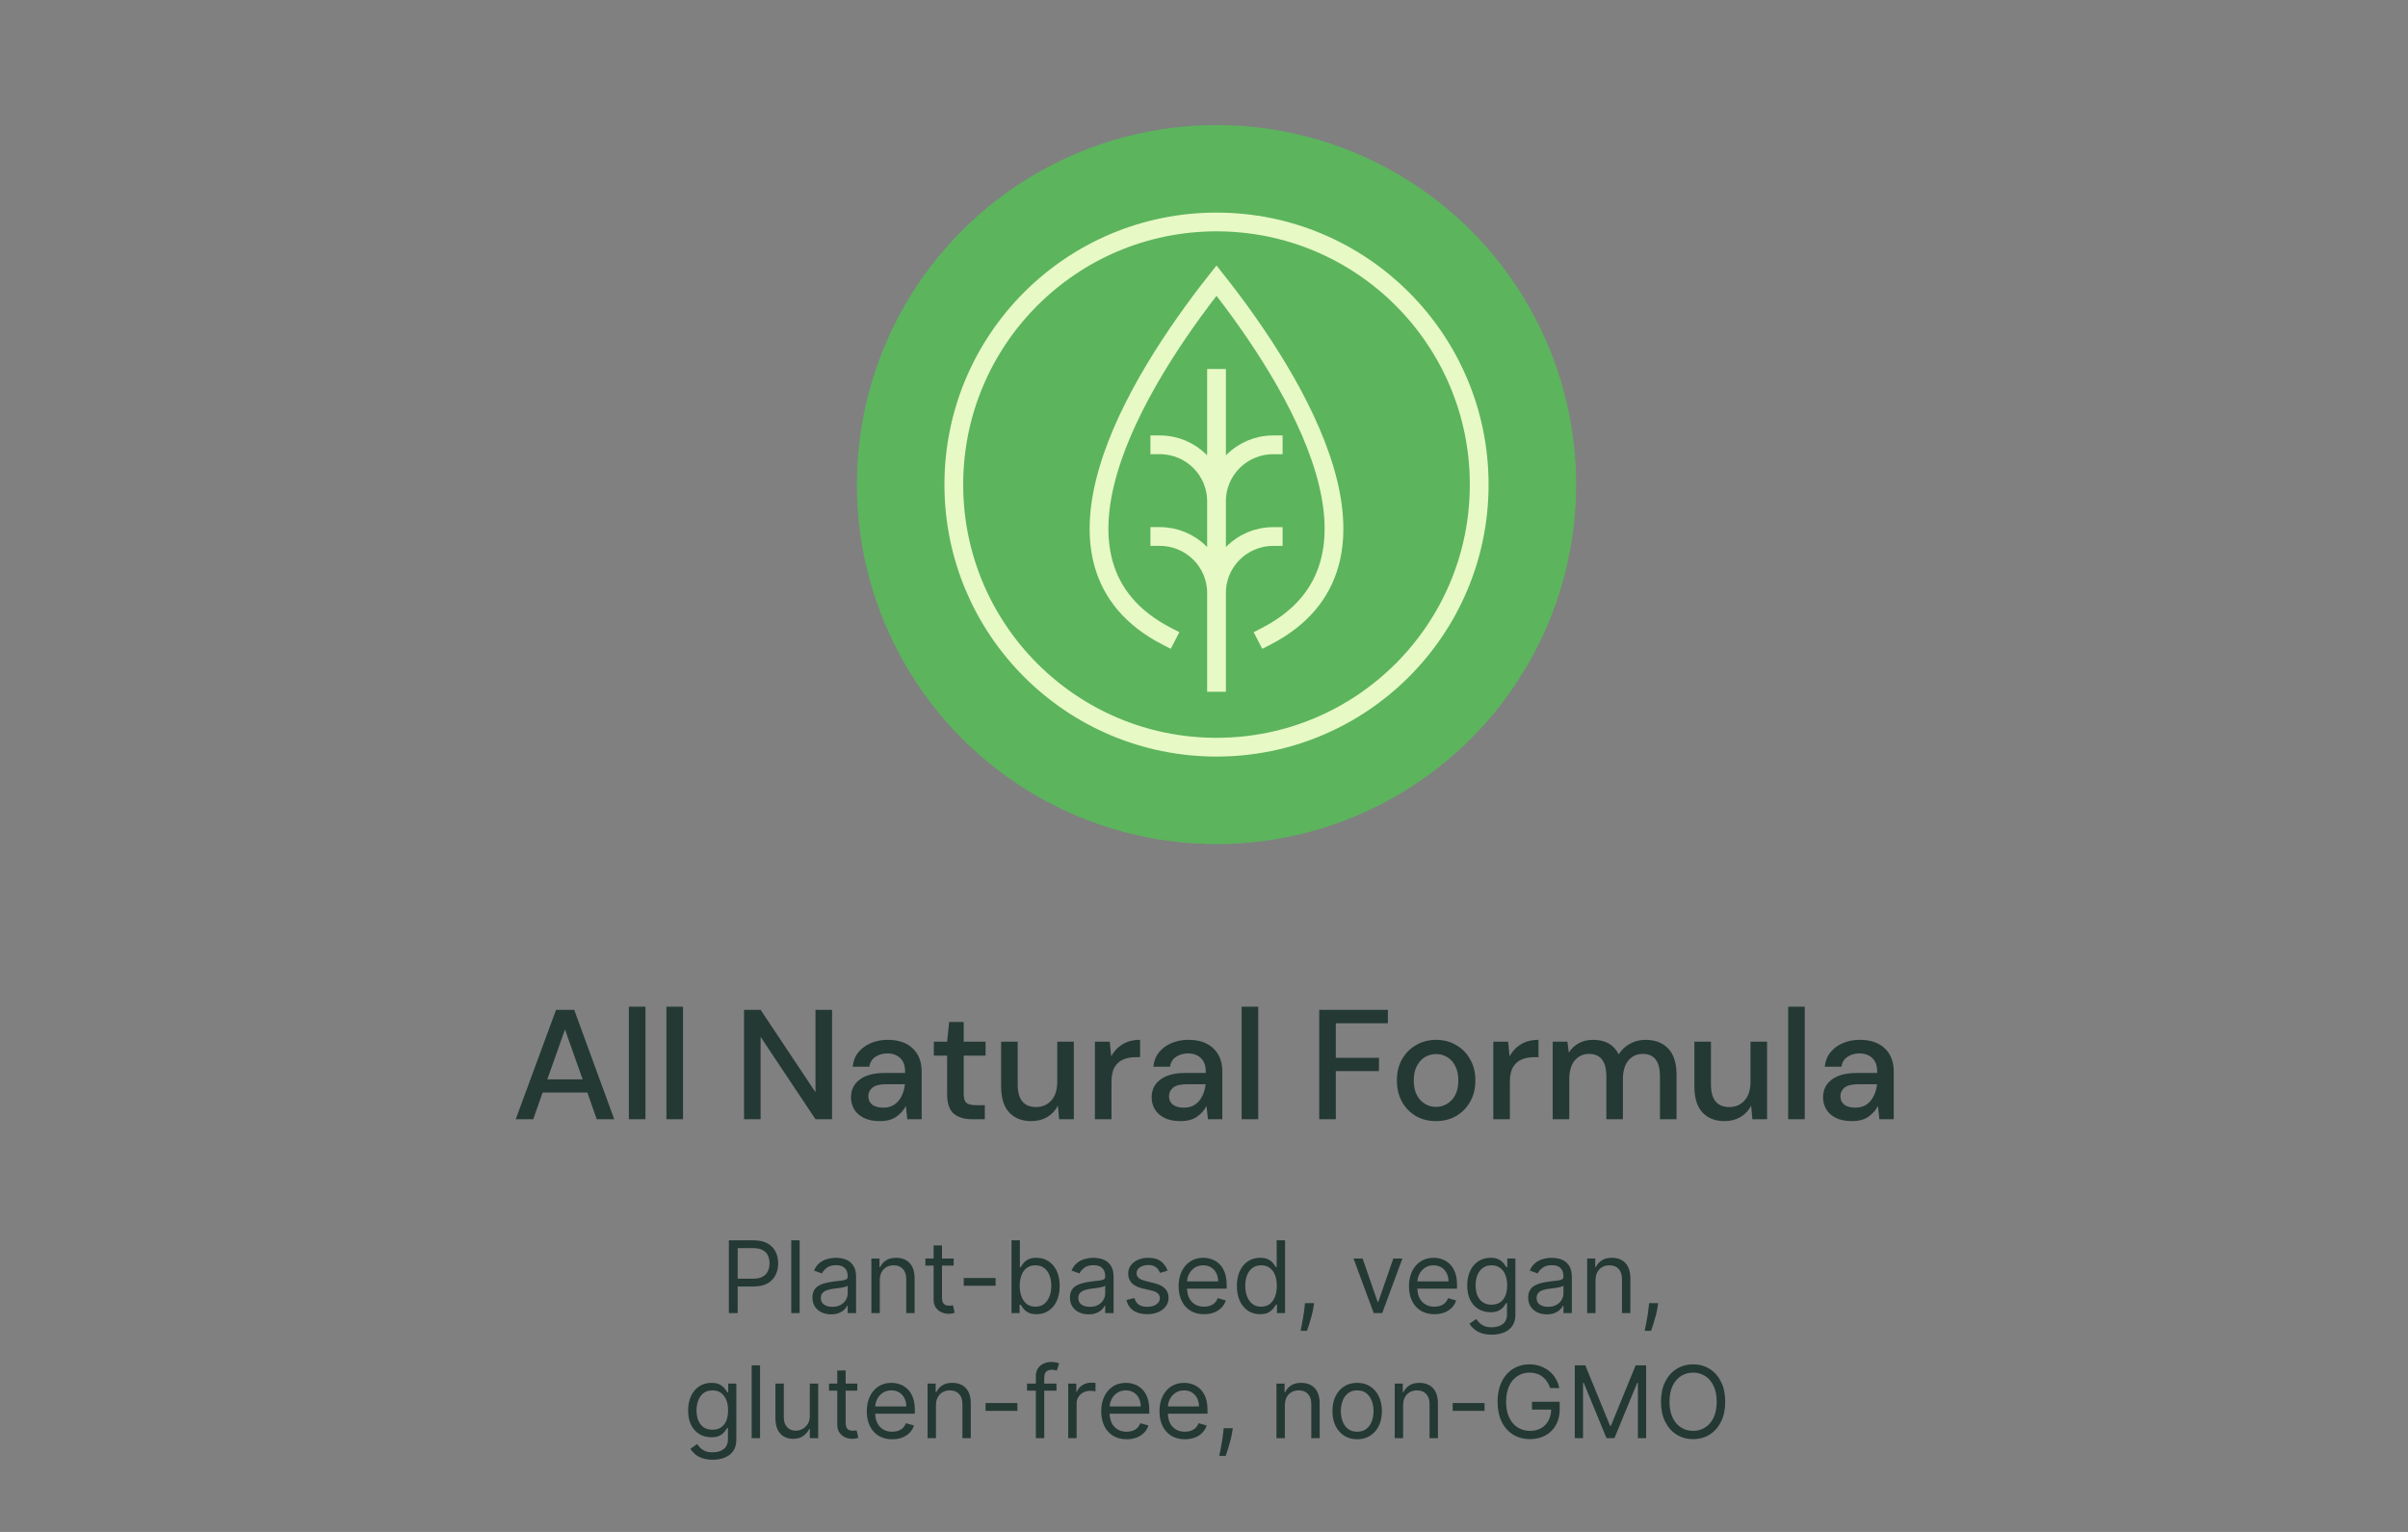
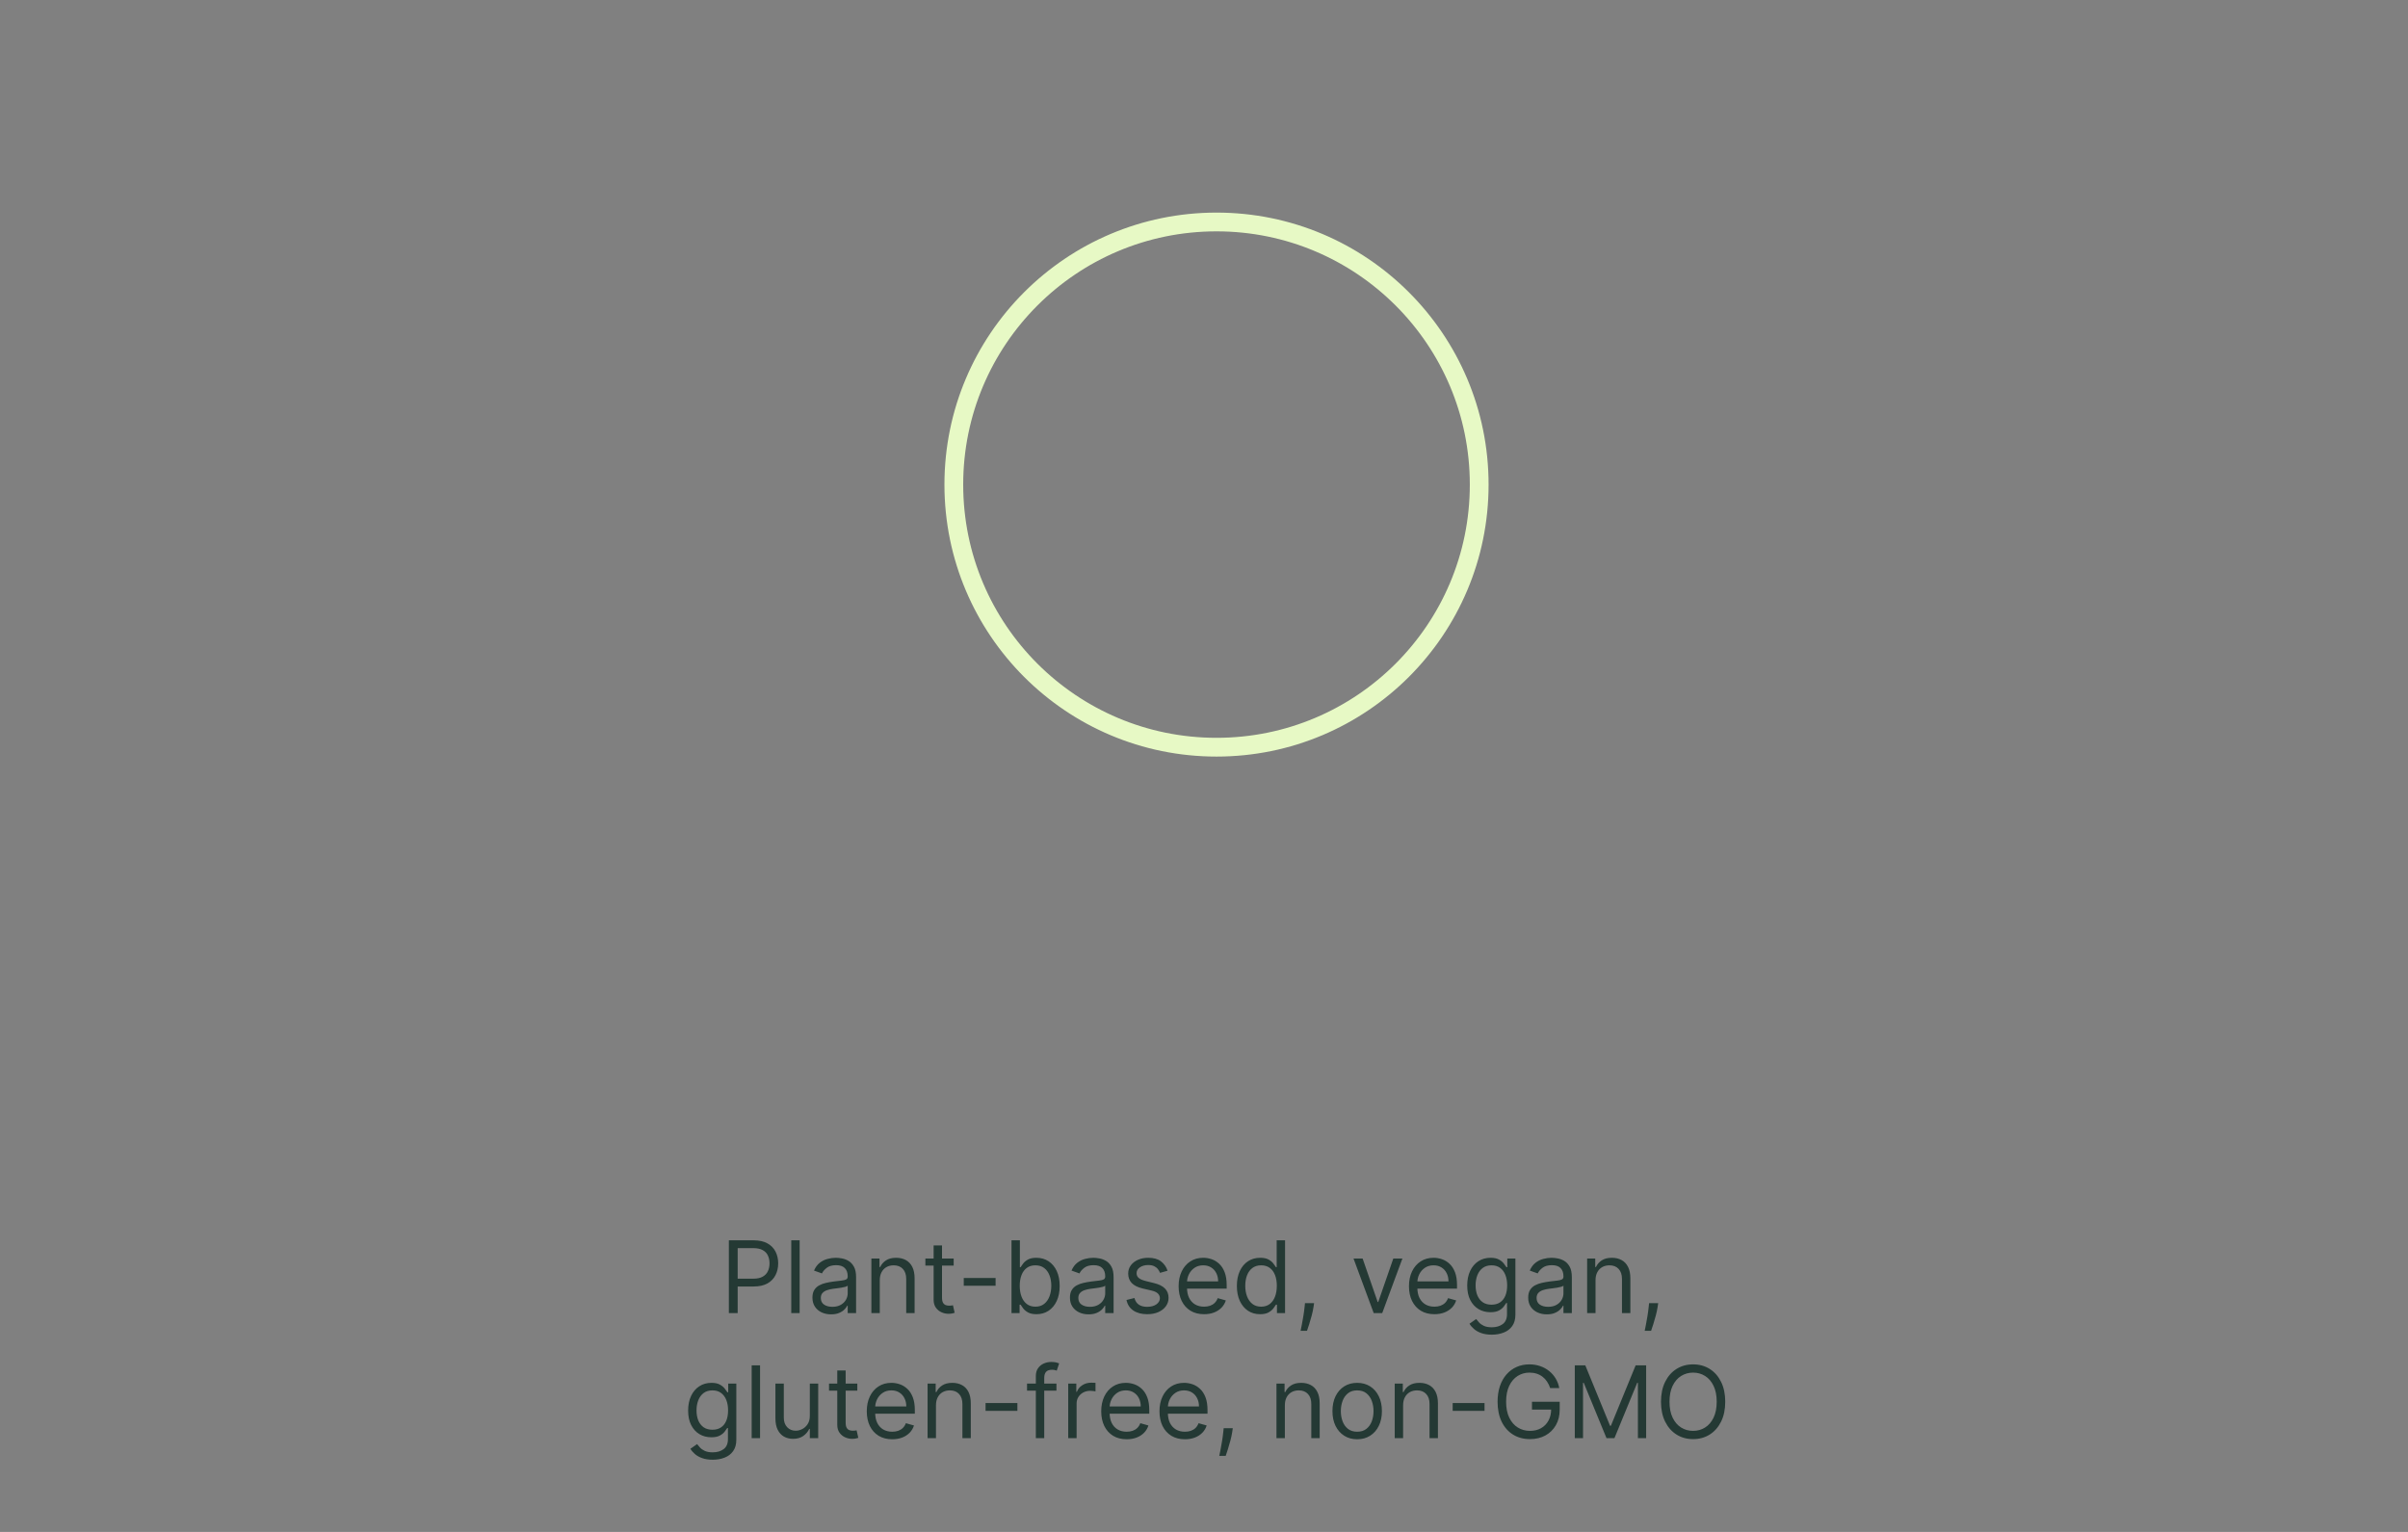
<svg xmlns="http://www.w3.org/2000/svg" width="385" height="245" viewBox="0 0 385 245" fill="none">
  <rect x="0" y="0" width="385" height="245" fill="#808080" stroke="none" />
  <path d="M116.534 210V198.364H120.466C121.379 198.364 122.125 198.528 122.705 198.858C123.288 199.184 123.72 199.625 124 200.182C124.28 200.739 124.42 201.36 124.42 202.045C124.42 202.731 124.28 203.354 124 203.915C123.723 204.475 123.295 204.922 122.716 205.256C122.136 205.585 121.394 205.75 120.489 205.75H117.67V204.5H120.443C121.068 204.5 121.57 204.392 121.949 204.176C122.328 203.96 122.602 203.669 122.773 203.301C122.947 202.93 123.034 202.511 123.034 202.045C123.034 201.58 122.947 201.163 122.773 200.795C122.602 200.428 122.326 200.14 121.943 199.932C121.561 199.72 121.053 199.614 120.42 199.614H117.943V210H116.534ZM127.849 198.364V210H126.509V198.364H127.849ZM132.874 210.205C132.321 210.205 131.819 210.1 131.368 209.892C130.917 209.68 130.559 209.375 130.294 208.977C130.029 208.576 129.896 208.091 129.896 207.523C129.896 207.023 129.995 206.617 130.192 206.307C130.389 205.992 130.652 205.746 130.982 205.568C131.311 205.39 131.675 205.258 132.072 205.17C132.474 205.08 132.877 205.008 133.283 204.955C133.813 204.886 134.243 204.835 134.572 204.801C134.906 204.763 135.148 204.701 135.3 204.614C135.455 204.527 135.533 204.375 135.533 204.159V204.114C135.533 203.553 135.379 203.117 135.072 202.807C134.769 202.496 134.309 202.341 133.692 202.341C133.052 202.341 132.55 202.481 132.186 202.761C131.822 203.042 131.567 203.341 131.419 203.659L130.146 203.205C130.374 202.674 130.677 202.261 131.055 201.966C131.438 201.667 131.855 201.458 132.305 201.341C132.76 201.22 133.207 201.159 133.646 201.159C133.927 201.159 134.249 201.193 134.612 201.261C134.98 201.326 135.334 201.46 135.675 201.665C136.019 201.869 136.305 202.178 136.533 202.591C136.76 203.004 136.874 203.557 136.874 204.25V210H135.533V208.818H135.464C135.374 209.008 135.222 209.21 135.01 209.426C134.798 209.642 134.516 209.826 134.163 209.977C133.811 210.129 133.381 210.205 132.874 210.205ZM133.078 209C133.608 209 134.055 208.896 134.419 208.688C134.786 208.479 135.063 208.21 135.249 207.881C135.438 207.551 135.533 207.205 135.533 206.841V205.614C135.476 205.682 135.351 205.744 135.158 205.801C134.968 205.854 134.749 205.902 134.499 205.943C134.252 205.981 134.012 206.015 133.777 206.045C133.546 206.072 133.358 206.095 133.214 206.114C132.866 206.159 132.54 206.233 132.237 206.335C131.938 206.434 131.696 206.583 131.51 206.784C131.328 206.981 131.237 207.25 131.237 207.591C131.237 208.057 131.41 208.409 131.754 208.648C132.103 208.883 132.544 209 133.078 209ZM140.662 204.75V210H139.321V201.273H140.616V202.636H140.73C140.935 202.193 141.245 201.837 141.662 201.568C142.079 201.295 142.616 201.159 143.276 201.159C143.866 201.159 144.384 201.28 144.827 201.523C145.27 201.761 145.615 202.125 145.861 202.614C146.107 203.098 146.23 203.712 146.23 204.455V210H144.889V204.545C144.889 203.86 144.711 203.326 144.355 202.943C143.999 202.557 143.51 202.364 142.889 202.364C142.461 202.364 142.079 202.456 141.741 202.642C141.408 202.828 141.145 203.098 140.952 203.455C140.759 203.811 140.662 204.242 140.662 204.75ZM152.476 201.273V202.409H147.953V201.273H152.476ZM149.271 199.182H150.612V207.5C150.612 207.879 150.667 208.163 150.777 208.352C150.891 208.538 151.035 208.663 151.209 208.727C151.387 208.788 151.574 208.818 151.771 208.818C151.919 208.818 152.04 208.811 152.135 208.795C152.23 208.777 152.305 208.761 152.362 208.75L152.635 209.955C152.544 209.989 152.417 210.023 152.254 210.057C152.091 210.095 151.885 210.114 151.635 210.114C151.256 210.114 150.885 210.032 150.521 209.869C150.161 209.706 149.862 209.458 149.624 209.125C149.389 208.792 149.271 208.371 149.271 207.864V199.182ZM159.18 204.386V205.636H154.089V204.386H159.18ZM161.722 210V198.364H163.062V202.659H163.176C163.275 202.508 163.411 202.314 163.585 202.08C163.763 201.841 164.017 201.629 164.347 201.443C164.68 201.254 165.131 201.159 165.699 201.159C166.434 201.159 167.081 201.343 167.642 201.71C168.203 202.078 168.64 202.598 168.955 203.273C169.269 203.947 169.426 204.742 169.426 205.659C169.426 206.583 169.269 207.384 168.955 208.062C168.64 208.737 168.205 209.259 167.648 209.631C167.091 209.998 166.449 210.182 165.722 210.182C165.161 210.182 164.712 210.089 164.375 209.903C164.038 209.714 163.778 209.5 163.597 209.261C163.415 209.019 163.275 208.818 163.176 208.659H163.017V210H161.722ZM163.04 205.636C163.04 206.295 163.136 206.877 163.33 207.381C163.523 207.881 163.805 208.273 164.176 208.557C164.547 208.837 165.002 208.977 165.54 208.977C166.1 208.977 166.568 208.83 166.943 208.534C167.322 208.235 167.606 207.833 167.795 207.33C167.989 206.822 168.085 206.258 168.085 205.636C168.085 205.023 167.991 204.47 167.801 203.977C167.616 203.481 167.333 203.089 166.955 202.801C166.58 202.509 166.108 202.364 165.54 202.364C164.994 202.364 164.536 202.502 164.165 202.778C163.794 203.051 163.513 203.434 163.324 203.926C163.134 204.415 163.04 204.985 163.04 205.636ZM174.045 210.205C173.492 210.205 172.991 210.1 172.54 209.892C172.089 209.68 171.731 209.375 171.466 208.977C171.201 208.576 171.068 208.091 171.068 207.523C171.068 207.023 171.167 206.617 171.364 206.307C171.561 205.992 171.824 205.746 172.153 205.568C172.483 205.39 172.847 205.258 173.244 205.17C173.646 205.08 174.049 205.008 174.455 204.955C174.985 204.886 175.415 204.835 175.744 204.801C176.078 204.763 176.32 204.701 176.472 204.614C176.627 204.527 176.705 204.375 176.705 204.159V204.114C176.705 203.553 176.551 203.117 176.244 202.807C175.941 202.496 175.481 202.341 174.864 202.341C174.223 202.341 173.722 202.481 173.358 202.761C172.994 203.042 172.739 203.341 172.591 203.659L171.318 203.205C171.545 202.674 171.848 202.261 172.227 201.966C172.61 201.667 173.027 201.458 173.477 201.341C173.932 201.22 174.379 201.159 174.818 201.159C175.098 201.159 175.42 201.193 175.784 201.261C176.152 201.326 176.506 201.46 176.847 201.665C177.191 201.869 177.477 202.178 177.705 202.591C177.932 203.004 178.045 203.557 178.045 204.25V210H176.705V208.818H176.636C176.545 209.008 176.394 209.21 176.182 209.426C175.97 209.642 175.688 209.826 175.335 209.977C174.983 210.129 174.553 210.205 174.045 210.205ZM174.25 209C174.78 209 175.227 208.896 175.591 208.688C175.958 208.479 176.235 208.21 176.42 207.881C176.61 207.551 176.705 207.205 176.705 206.841V205.614C176.648 205.682 176.523 205.744 176.33 205.801C176.14 205.854 175.92 205.902 175.67 205.943C175.424 205.981 175.184 206.015 174.949 206.045C174.718 206.072 174.53 206.095 174.386 206.114C174.038 206.159 173.712 206.233 173.409 206.335C173.11 206.434 172.867 206.583 172.682 206.784C172.5 206.981 172.409 207.25 172.409 207.591C172.409 208.057 172.581 208.409 172.926 208.648C173.275 208.883 173.716 209 174.25 209ZM186.675 203.227L185.47 203.568C185.394 203.367 185.283 203.172 185.135 202.983C184.991 202.79 184.794 202.631 184.544 202.506C184.294 202.381 183.974 202.318 183.584 202.318C183.05 202.318 182.605 202.441 182.249 202.688C181.896 202.93 181.72 203.239 181.72 203.614C181.72 203.947 181.841 204.21 182.084 204.403C182.326 204.597 182.705 204.758 183.22 204.886L184.516 205.205C185.296 205.394 185.877 205.684 186.26 206.074C186.643 206.46 186.834 206.958 186.834 207.568C186.834 208.068 186.69 208.515 186.402 208.909C186.118 209.303 185.72 209.614 185.209 209.841C184.697 210.068 184.103 210.182 183.425 210.182C182.535 210.182 181.798 209.989 181.214 209.602C180.631 209.216 180.262 208.652 180.107 207.909L181.379 207.591C181.5 208.061 181.73 208.413 182.067 208.648C182.408 208.883 182.853 209 183.402 209C184.027 209 184.523 208.867 184.891 208.602C185.262 208.333 185.447 208.011 185.447 207.636C185.447 207.333 185.341 207.08 185.129 206.875C184.917 206.667 184.591 206.511 184.152 206.409L182.697 206.068C181.898 205.879 181.311 205.585 180.936 205.188C180.565 204.786 180.379 204.284 180.379 203.682C180.379 203.189 180.518 202.754 180.794 202.375C181.074 201.996 181.455 201.699 181.936 201.483C182.421 201.267 182.97 201.159 183.584 201.159C184.447 201.159 185.125 201.348 185.618 201.727C186.114 202.106 186.466 202.606 186.675 203.227ZM192.511 210.182C191.67 210.182 190.945 209.996 190.335 209.625C189.729 209.25 189.261 208.727 188.932 208.057C188.606 207.383 188.443 206.598 188.443 205.705C188.443 204.811 188.606 204.023 188.932 203.341C189.261 202.655 189.72 202.121 190.307 201.739C190.898 201.352 191.587 201.159 192.375 201.159C192.83 201.159 193.278 201.235 193.722 201.386C194.165 201.538 194.568 201.784 194.932 202.125C195.295 202.462 195.585 202.909 195.801 203.466C196.017 204.023 196.125 204.708 196.125 205.523V206.091H189.398V204.932H194.761C194.761 204.439 194.663 204 194.466 203.614C194.273 203.227 193.996 202.922 193.636 202.699C193.28 202.475 192.86 202.364 192.375 202.364C191.841 202.364 191.379 202.496 190.989 202.761C190.602 203.023 190.305 203.364 190.097 203.784C189.888 204.205 189.784 204.655 189.784 205.136V205.909C189.784 206.568 189.898 207.127 190.125 207.585C190.356 208.04 190.676 208.386 191.085 208.625C191.494 208.86 191.97 208.977 192.511 208.977C192.864 208.977 193.182 208.928 193.466 208.83C193.754 208.727 194.002 208.576 194.21 208.375C194.419 208.17 194.58 207.917 194.693 207.614L195.989 207.977C195.852 208.417 195.623 208.803 195.301 209.136C194.979 209.466 194.581 209.723 194.108 209.909C193.634 210.091 193.102 210.182 192.511 210.182ZM201.46 210.182C200.733 210.182 200.091 209.998 199.534 209.631C198.977 209.259 198.542 208.737 198.227 208.062C197.913 207.384 197.756 206.583 197.756 205.659C197.756 204.742 197.913 203.947 198.227 203.273C198.542 202.598 198.979 202.078 199.54 201.71C200.1 201.343 200.748 201.159 201.483 201.159C202.051 201.159 202.5 201.254 202.83 201.443C203.163 201.629 203.417 201.841 203.591 202.08C203.769 202.314 203.907 202.508 204.006 202.659H204.119V198.364H205.46V210H204.165V208.659H204.006C203.907 208.818 203.767 209.019 203.585 209.261C203.403 209.5 203.144 209.714 202.807 209.903C202.47 210.089 202.021 210.182 201.46 210.182ZM201.642 208.977C202.18 208.977 202.634 208.837 203.006 208.557C203.377 208.273 203.659 207.881 203.852 207.381C204.045 206.877 204.142 206.295 204.142 205.636C204.142 204.985 204.047 204.415 203.858 203.926C203.669 203.434 203.388 203.051 203.017 202.778C202.646 202.502 202.188 202.364 201.642 202.364C201.074 202.364 200.6 202.509 200.222 202.801C199.847 203.089 199.564 203.481 199.375 203.977C199.189 204.47 199.097 205.023 199.097 205.636C199.097 206.258 199.191 206.822 199.381 207.33C199.574 207.833 199.858 208.235 200.233 208.534C200.612 208.83 201.081 208.977 201.642 208.977ZM210.102 208.409L210.011 209.023C209.947 209.455 209.848 209.917 209.716 210.409C209.587 210.902 209.453 211.366 209.312 211.801C209.172 212.237 209.057 212.583 208.966 212.841H207.943C207.992 212.598 208.057 212.278 208.136 211.881C208.216 211.483 208.295 211.038 208.375 210.545C208.458 210.057 208.527 209.557 208.58 209.045L208.648 208.409H210.102ZM224.223 201.273L220.996 210H219.632L216.405 201.273H217.859L220.268 208.227H220.359L222.768 201.273H224.223ZM229.339 210.182C228.499 210.182 227.773 209.996 227.163 209.625C226.557 209.25 226.089 208.727 225.76 208.057C225.434 207.383 225.271 206.598 225.271 205.705C225.271 204.811 225.434 204.023 225.76 203.341C226.089 202.655 226.548 202.121 227.135 201.739C227.726 201.352 228.415 201.159 229.203 201.159C229.658 201.159 230.107 201.235 230.55 201.386C230.993 201.538 231.396 201.784 231.76 202.125C232.124 202.462 232.413 202.909 232.629 203.466C232.845 204.023 232.953 204.708 232.953 205.523V206.091H226.226V204.932H231.589C231.589 204.439 231.491 204 231.294 203.614C231.101 203.227 230.824 202.922 230.464 202.699C230.108 202.475 229.688 202.364 229.203 202.364C228.669 202.364 228.207 202.496 227.817 202.761C227.43 203.023 227.133 203.364 226.925 203.784C226.716 204.205 226.612 204.655 226.612 205.136V205.909C226.612 206.568 226.726 207.127 226.953 207.585C227.184 208.04 227.504 208.386 227.913 208.625C228.322 208.86 228.798 208.977 229.339 208.977C229.692 208.977 230.01 208.928 230.294 208.83C230.582 208.727 230.83 208.576 231.038 208.375C231.247 208.17 231.408 207.917 231.521 207.614L232.817 207.977C232.68 208.417 232.451 208.803 232.129 209.136C231.807 209.466 231.41 209.723 230.936 209.909C230.463 210.091 229.93 210.182 229.339 210.182ZM238.516 213.455C237.868 213.455 237.311 213.371 236.845 213.205C236.379 213.042 235.991 212.826 235.68 212.557C235.374 212.292 235.129 212.008 234.947 211.705L236.016 210.955C236.137 211.114 236.29 211.295 236.476 211.5C236.661 211.708 236.915 211.888 237.237 212.04C237.563 212.195 237.989 212.273 238.516 212.273C239.22 212.273 239.802 212.102 240.26 211.761C240.718 211.42 240.947 210.886 240.947 210.159V208.386H240.834C240.735 208.545 240.595 208.742 240.413 208.977C240.235 209.208 239.978 209.415 239.641 209.597C239.307 209.775 238.857 209.864 238.288 209.864C237.584 209.864 236.951 209.697 236.391 209.364C235.834 209.03 235.393 208.545 235.067 207.909C234.745 207.273 234.584 206.5 234.584 205.591C234.584 204.697 234.741 203.919 235.055 203.256C235.37 202.589 235.807 202.074 236.368 201.71C236.929 201.343 237.576 201.159 238.311 201.159C238.879 201.159 239.33 201.254 239.663 201.443C240 201.629 240.258 201.841 240.436 202.08C240.618 202.314 240.758 202.508 240.857 202.659H240.993V201.273H242.288V210.25C242.288 211 242.118 211.61 241.777 212.08C241.44 212.553 240.985 212.9 240.413 213.119C239.845 213.343 239.213 213.455 238.516 213.455ZM238.47 208.659C239.008 208.659 239.463 208.536 239.834 208.29C240.205 208.044 240.487 207.689 240.68 207.227C240.874 206.765 240.97 206.212 240.97 205.568C240.97 204.939 240.875 204.384 240.686 203.903C240.497 203.422 240.216 203.045 239.845 202.773C239.474 202.5 239.016 202.364 238.47 202.364C237.902 202.364 237.429 202.508 237.05 202.795C236.675 203.083 236.393 203.47 236.203 203.955C236.018 204.439 235.925 204.977 235.925 205.568C235.925 206.174 236.019 206.71 236.209 207.176C236.402 207.638 236.686 208.002 237.061 208.267C237.44 208.528 237.91 208.659 238.47 208.659ZM247.311 210.205C246.758 210.205 246.256 210.1 245.805 209.892C245.355 209.68 244.997 209.375 244.732 208.977C244.466 208.576 244.334 208.091 244.334 207.523C244.334 207.023 244.432 206.617 244.629 206.307C244.826 205.992 245.089 205.746 245.419 205.568C245.749 205.39 246.112 205.258 246.51 205.17C246.911 205.08 247.315 205.008 247.72 204.955C248.25 204.886 248.68 204.835 249.01 204.801C249.343 204.763 249.586 204.701 249.737 204.614C249.893 204.527 249.97 204.375 249.97 204.159V204.114C249.97 203.553 249.817 203.117 249.51 202.807C249.207 202.496 248.747 202.341 248.129 202.341C247.489 202.341 246.987 202.481 246.624 202.761C246.26 203.042 246.004 203.341 245.857 203.659L244.584 203.205C244.811 202.674 245.114 202.261 245.493 201.966C245.875 201.667 246.292 201.458 246.743 201.341C247.197 201.22 247.644 201.159 248.084 201.159C248.364 201.159 248.686 201.193 249.05 201.261C249.417 201.326 249.771 201.46 250.112 201.665C250.457 201.869 250.743 202.178 250.97 202.591C251.197 203.004 251.311 203.557 251.311 204.25V210H249.97V208.818H249.902C249.811 209.008 249.66 209.21 249.447 209.426C249.235 209.642 248.953 209.826 248.601 209.977C248.249 210.129 247.819 210.205 247.311 210.205ZM247.516 209C248.046 209 248.493 208.896 248.857 208.688C249.224 208.479 249.5 208.21 249.686 207.881C249.875 207.551 249.97 207.205 249.97 206.841V205.614C249.913 205.682 249.788 205.744 249.595 205.801C249.406 205.854 249.186 205.902 248.936 205.943C248.69 205.981 248.449 206.015 248.214 206.045C247.983 206.072 247.796 206.095 247.652 206.114C247.304 206.159 246.978 206.233 246.675 206.335C246.375 206.434 246.133 206.583 245.947 206.784C245.766 206.981 245.675 207.25 245.675 207.591C245.675 208.057 245.847 208.409 246.192 208.648C246.54 208.883 246.982 209 247.516 209ZM255.099 204.75V210H253.759V201.273H255.054V202.636H255.168C255.372 202.193 255.683 201.837 256.099 201.568C256.516 201.295 257.054 201.159 257.713 201.159C258.304 201.159 258.821 201.28 259.264 201.523C259.707 201.761 260.052 202.125 260.298 202.614C260.545 203.098 260.668 203.712 260.668 204.455V210H259.327V204.545C259.327 203.86 259.149 203.326 258.793 202.943C258.437 202.557 257.948 202.364 257.327 202.364C256.899 202.364 256.516 202.456 256.179 202.642C255.846 202.828 255.582 203.098 255.389 203.455C255.196 203.811 255.099 204.242 255.099 204.75ZM265.118 208.409L265.027 209.023C264.963 209.455 264.864 209.917 264.732 210.409C264.603 210.902 264.468 211.366 264.328 211.801C264.188 212.237 264.072 212.583 263.982 212.841H262.959C263.008 212.598 263.072 212.278 263.152 211.881C263.232 211.483 263.311 211.038 263.391 210.545C263.474 210.057 263.542 209.557 263.595 209.045L263.663 208.409H265.118ZM113.953 233.455C113.305 233.455 112.749 233.371 112.283 233.205C111.817 233.042 111.429 232.826 111.118 232.557C110.811 232.292 110.567 232.008 110.385 231.705L111.453 230.955C111.574 231.114 111.728 231.295 111.913 231.5C112.099 231.708 112.353 231.888 112.675 232.04C113 232.195 113.427 232.273 113.953 232.273C114.658 232.273 115.239 232.102 115.697 231.761C116.156 231.42 116.385 230.886 116.385 230.159V228.386H116.271C116.173 228.545 116.033 228.742 115.851 228.977C115.673 229.208 115.415 229.415 115.078 229.597C114.745 229.775 114.294 229.864 113.726 229.864C113.021 229.864 112.389 229.697 111.828 229.364C111.271 229.03 110.83 228.545 110.504 227.909C110.182 227.273 110.021 226.5 110.021 225.591C110.021 224.697 110.179 223.919 110.493 223.256C110.807 222.589 111.245 222.074 111.805 221.71C112.366 221.343 113.014 221.159 113.749 221.159C114.317 221.159 114.768 221.254 115.101 221.443C115.438 221.629 115.696 221.841 115.874 222.08C116.055 222.314 116.196 222.508 116.294 222.659H116.43V221.273H117.726V230.25C117.726 231 117.555 231.61 117.214 232.08C116.877 232.553 116.423 232.9 115.851 233.119C115.283 233.343 114.65 233.455 113.953 233.455ZM113.908 228.659C114.446 228.659 114.9 228.536 115.271 228.29C115.643 228.044 115.925 227.689 116.118 227.227C116.311 226.765 116.408 226.212 116.408 225.568C116.408 224.939 116.313 224.384 116.124 223.903C115.934 223.422 115.654 223.045 115.283 222.773C114.911 222.5 114.453 222.364 113.908 222.364C113.339 222.364 112.866 222.508 112.487 222.795C112.112 223.083 111.83 223.47 111.641 223.955C111.455 224.439 111.362 224.977 111.362 225.568C111.362 226.174 111.457 226.71 111.646 227.176C111.839 227.638 112.124 228.002 112.499 228.267C112.877 228.528 113.347 228.659 113.908 228.659ZM121.521 218.364V230H120.18V218.364H121.521ZM129.477 226.432V221.273H130.818V230H129.477V228.523H129.386C129.182 228.966 128.864 229.343 128.432 229.653C128 229.96 127.455 230.114 126.795 230.114C126.25 230.114 125.765 229.994 125.341 229.756C124.917 229.513 124.583 229.15 124.341 228.665C124.098 228.176 123.977 227.561 123.977 226.818V221.273H125.318V226.727C125.318 227.364 125.496 227.871 125.852 228.25C126.212 228.629 126.67 228.818 127.227 228.818C127.561 228.818 127.9 228.733 128.244 228.562C128.593 228.392 128.884 228.131 129.119 227.778C129.358 227.426 129.477 226.977 129.477 226.432ZM137.07 221.273V222.409H132.547V221.273H137.07ZM133.865 219.182H135.206V227.5C135.206 227.879 135.261 228.163 135.371 228.352C135.484 228.538 135.628 228.663 135.803 228.727C135.981 228.788 136.168 228.818 136.365 228.818C136.513 228.818 136.634 228.811 136.729 228.795C136.823 228.777 136.899 228.761 136.956 228.75L137.229 229.955C137.138 229.989 137.011 230.023 136.848 230.057C136.685 230.095 136.479 230.114 136.229 230.114C135.85 230.114 135.479 230.032 135.115 229.869C134.755 229.706 134.456 229.458 134.217 229.125C133.982 228.792 133.865 228.371 133.865 227.864V219.182ZM142.652 230.182C141.811 230.182 141.086 229.996 140.476 229.625C139.87 229.25 139.402 228.727 139.072 228.057C138.747 227.383 138.584 226.598 138.584 225.705C138.584 224.811 138.747 224.023 139.072 223.341C139.402 222.655 139.86 222.121 140.447 221.739C141.038 221.352 141.728 221.159 142.516 221.159C142.97 221.159 143.419 221.235 143.862 221.386C144.305 221.538 144.709 221.784 145.072 222.125C145.436 222.462 145.726 222.909 145.942 223.466C146.158 224.023 146.266 224.708 146.266 225.523V226.091H139.538V224.932H144.902C144.902 224.439 144.804 224 144.607 223.614C144.413 223.227 144.137 222.922 143.777 222.699C143.421 222.475 143 222.364 142.516 222.364C141.982 222.364 141.519 222.496 141.129 222.761C140.743 223.023 140.446 223.364 140.237 223.784C140.029 224.205 139.925 224.655 139.925 225.136V225.909C139.925 226.568 140.038 227.127 140.266 227.585C140.497 228.04 140.817 228.386 141.226 228.625C141.635 228.86 142.11 228.977 142.652 228.977C143.004 228.977 143.322 228.928 143.607 228.83C143.894 228.727 144.143 228.576 144.351 228.375C144.559 228.17 144.72 227.917 144.834 227.614L146.129 227.977C145.993 228.417 145.764 228.803 145.442 229.136C145.12 229.466 144.722 229.723 144.249 229.909C143.775 230.091 143.243 230.182 142.652 230.182ZM149.646 224.75V230H148.305V221.273H149.601V222.636H149.714C149.919 222.193 150.23 221.837 150.646 221.568C151.063 221.295 151.601 221.159 152.26 221.159C152.851 221.159 153.368 221.28 153.811 221.523C154.254 221.761 154.599 222.125 154.845 222.614C155.091 223.098 155.214 223.712 155.214 224.455V230H153.874V224.545C153.874 223.86 153.696 223.326 153.339 222.943C152.983 222.557 152.495 222.364 151.874 222.364C151.446 222.364 151.063 222.456 150.726 222.642C150.393 222.828 150.129 223.098 149.936 223.455C149.743 223.811 149.646 224.242 149.646 224.75ZM162.665 224.386V225.636H157.574V224.386H162.665ZM168.911 221.273V222.409H164.206V221.273H168.911ZM165.615 230V220.068C165.615 219.568 165.732 219.152 165.967 218.818C166.202 218.485 166.507 218.235 166.882 218.068C167.257 217.902 167.653 217.818 168.07 217.818C168.399 217.818 168.668 217.845 168.876 217.898C169.085 217.951 169.24 218 169.342 218.045L168.956 219.205C168.888 219.182 168.793 219.153 168.672 219.119C168.554 219.085 168.399 219.068 168.206 219.068C167.763 219.068 167.443 219.18 167.246 219.403C167.053 219.627 166.956 219.955 166.956 220.386V230H165.615ZM170.79 230V221.273H172.085V222.591H172.176C172.335 222.159 172.623 221.809 173.04 221.54C173.456 221.271 173.926 221.136 174.449 221.136C174.547 221.136 174.67 221.138 174.818 221.142C174.966 221.146 175.078 221.152 175.153 221.159V222.523C175.108 222.511 175.004 222.494 174.841 222.472C174.682 222.445 174.513 222.432 174.335 222.432C173.911 222.432 173.532 222.521 173.199 222.699C172.869 222.873 172.608 223.116 172.415 223.426C172.225 223.733 172.131 224.083 172.131 224.477V230H170.79ZM180.136 230.182C179.295 230.182 178.57 229.996 177.96 229.625C177.354 229.25 176.886 228.727 176.557 228.057C176.231 227.383 176.068 226.598 176.068 225.705C176.068 224.811 176.231 224.023 176.557 223.341C176.886 222.655 177.345 222.121 177.932 221.739C178.523 221.352 179.212 221.159 180 221.159C180.455 221.159 180.903 221.235 181.347 221.386C181.79 221.538 182.193 221.784 182.557 222.125C182.92 222.462 183.21 222.909 183.426 223.466C183.642 224.023 183.75 224.708 183.75 225.523V226.091H177.023V224.932H182.386C182.386 224.439 182.288 224 182.091 223.614C181.898 223.227 181.621 222.922 181.261 222.699C180.905 222.475 180.485 222.364 180 222.364C179.466 222.364 179.004 222.496 178.614 222.761C178.227 223.023 177.93 223.364 177.722 223.784C177.513 224.205 177.409 224.655 177.409 225.136V225.909C177.409 226.568 177.523 227.127 177.75 227.585C177.981 228.04 178.301 228.386 178.71 228.625C179.119 228.86 179.595 228.977 180.136 228.977C180.489 228.977 180.807 228.928 181.091 228.83C181.379 228.727 181.627 228.576 181.835 228.375C182.044 228.17 182.205 227.917 182.318 227.614L183.614 227.977C183.477 228.417 183.248 228.803 182.926 229.136C182.604 229.466 182.206 229.723 181.733 229.909C181.259 230.091 180.727 230.182 180.136 230.182ZM189.449 230.182C188.608 230.182 187.883 229.996 187.273 229.625C186.667 229.25 186.199 228.727 185.869 228.057C185.544 227.383 185.381 226.598 185.381 225.705C185.381 224.811 185.544 224.023 185.869 223.341C186.199 222.655 186.657 222.121 187.244 221.739C187.835 221.352 188.525 221.159 189.312 221.159C189.767 221.159 190.216 221.235 190.659 221.386C191.102 221.538 191.506 221.784 191.869 222.125C192.233 222.462 192.523 222.909 192.739 223.466C192.955 224.023 193.062 224.708 193.062 225.523V226.091H186.335V224.932H191.699C191.699 224.439 191.6 224 191.403 223.614C191.21 223.227 190.934 222.922 190.574 222.699C190.218 222.475 189.797 222.364 189.312 222.364C188.778 222.364 188.316 222.496 187.926 222.761C187.54 223.023 187.242 223.364 187.034 223.784C186.826 224.205 186.722 224.655 186.722 225.136V225.909C186.722 226.568 186.835 227.127 187.062 227.585C187.294 228.04 187.614 228.386 188.023 228.625C188.432 228.86 188.907 228.977 189.449 228.977C189.801 228.977 190.119 228.928 190.403 228.83C190.691 228.727 190.939 228.576 191.148 228.375C191.356 228.17 191.517 227.917 191.631 227.614L192.926 227.977C192.79 228.417 192.561 228.803 192.239 229.136C191.917 229.466 191.519 229.723 191.045 229.909C190.572 230.091 190.04 230.182 189.449 230.182ZM197.102 228.409L197.011 229.023C196.947 229.455 196.848 229.917 196.716 230.409C196.587 230.902 196.453 231.366 196.312 231.801C196.172 232.237 196.057 232.583 195.966 232.841H194.943C194.992 232.598 195.057 232.278 195.136 231.881C195.216 231.483 195.295 231.038 195.375 230.545C195.458 230.057 195.527 229.557 195.58 229.045L195.648 228.409H197.102ZM205.428 224.75V230H204.087V221.273H205.382V222.636H205.496C205.7 222.193 206.011 221.837 206.428 221.568C206.844 221.295 207.382 221.159 208.041 221.159C208.632 221.159 209.149 221.28 209.592 221.523C210.036 221.761 210.38 222.125 210.626 222.614C210.873 223.098 210.996 223.712 210.996 224.455V230H209.655V224.545C209.655 223.86 209.477 223.326 209.121 222.943C208.765 222.557 208.276 222.364 207.655 222.364C207.227 222.364 206.844 222.456 206.507 222.642C206.174 222.828 205.911 223.098 205.717 223.455C205.524 223.811 205.428 224.242 205.428 224.75ZM216.991 230.182C216.204 230.182 215.512 229.994 214.918 229.619C214.327 229.244 213.865 228.72 213.531 228.045C213.202 227.371 213.037 226.583 213.037 225.682C213.037 224.773 213.202 223.979 213.531 223.301C213.865 222.623 214.327 222.097 214.918 221.722C215.512 221.347 216.204 221.159 216.991 221.159C217.779 221.159 218.469 221.347 219.06 221.722C219.654 222.097 220.116 222.623 220.446 223.301C220.779 223.979 220.946 224.773 220.946 225.682C220.946 226.583 220.779 227.371 220.446 228.045C220.116 228.72 219.654 229.244 219.06 229.619C218.469 229.994 217.779 230.182 216.991 230.182ZM216.991 228.977C217.59 228.977 218.082 228.824 218.469 228.517C218.855 228.21 219.141 227.807 219.327 227.307C219.512 226.807 219.605 226.265 219.605 225.682C219.605 225.098 219.512 224.555 219.327 224.051C219.141 223.547 218.855 223.14 218.469 222.83C218.082 222.519 217.59 222.364 216.991 222.364C216.393 222.364 215.901 222.519 215.514 222.83C215.128 223.14 214.842 223.547 214.656 224.051C214.471 224.555 214.378 225.098 214.378 225.682C214.378 226.265 214.471 226.807 214.656 227.307C214.842 227.807 215.128 228.21 215.514 228.517C215.901 228.824 216.393 228.977 216.991 228.977ZM224.334 224.75V230H222.993V221.273H224.288V222.636H224.402C224.607 222.193 224.917 221.837 225.334 221.568C225.75 221.295 226.288 221.159 226.947 221.159C227.538 221.159 228.055 221.28 228.499 221.523C228.942 221.761 229.286 222.125 229.533 222.614C229.779 223.098 229.902 223.712 229.902 224.455V230H228.561V224.545C228.561 223.86 228.383 223.326 228.027 222.943C227.671 222.557 227.182 222.364 226.561 222.364C226.133 222.364 225.75 222.456 225.413 222.642C225.08 222.828 224.817 223.098 224.624 223.455C224.43 223.811 224.334 224.242 224.334 224.75ZM237.352 224.386V225.636H232.261V224.386H237.352ZM247.848 222C247.723 221.617 247.558 221.275 247.354 220.972C247.153 220.665 246.912 220.403 246.632 220.188C246.356 219.972 246.041 219.807 245.689 219.693C245.337 219.58 244.95 219.523 244.53 219.523C243.84 219.523 243.214 219.701 242.649 220.057C242.085 220.413 241.636 220.938 241.303 221.631C240.969 222.324 240.803 223.174 240.803 224.182C240.803 225.189 240.971 226.04 241.308 226.733C241.645 227.426 242.102 227.951 242.678 228.307C243.253 228.663 243.901 228.841 244.621 228.841C245.287 228.841 245.875 228.699 246.382 228.415C246.893 228.127 247.291 227.722 247.575 227.199C247.863 226.672 248.007 226.053 248.007 225.341L248.439 225.432H244.939V224.182H249.371V225.432C249.371 226.39 249.166 227.223 248.757 227.932C248.352 228.64 247.791 229.189 247.075 229.58C246.363 229.966 245.545 230.159 244.621 230.159C243.59 230.159 242.685 229.917 241.905 229.432C241.128 228.947 240.522 228.258 240.087 227.364C239.655 226.47 239.439 225.409 239.439 224.182C239.439 223.261 239.562 222.434 239.808 221.699C240.058 220.96 240.411 220.331 240.865 219.812C241.32 219.294 241.857 218.896 242.479 218.619C243.1 218.343 243.784 218.205 244.53 218.205C245.143 218.205 245.715 218.297 246.246 218.483C246.78 218.665 247.255 218.924 247.672 219.261C248.092 219.595 248.443 219.994 248.723 220.46C249.003 220.922 249.196 221.436 249.303 222H247.848ZM251.784 218.364H253.466L257.42 228.023H257.557L261.511 218.364H263.193V230H261.875V221.159H261.761L258.125 230H256.852L253.216 221.159H253.102V230H251.784V218.364ZM275.837 224.182C275.837 225.409 275.615 226.47 275.172 227.364C274.729 228.258 274.121 228.947 273.348 229.432C272.575 229.917 271.693 230.159 270.7 230.159C269.708 230.159 268.825 229.917 268.053 229.432C267.28 228.947 266.672 228.258 266.229 227.364C265.786 226.47 265.564 225.409 265.564 224.182C265.564 222.955 265.786 221.894 266.229 221C266.672 220.106 267.28 219.417 268.053 218.932C268.825 218.447 269.708 218.205 270.7 218.205C271.693 218.205 272.575 218.447 273.348 218.932C274.121 219.417 274.729 220.106 275.172 221C275.615 221.894 275.837 222.955 275.837 224.182ZM274.473 224.182C274.473 223.174 274.304 222.324 273.967 221.631C273.634 220.938 273.181 220.413 272.609 220.057C272.041 219.701 271.405 219.523 270.7 219.523C269.996 219.523 269.357 219.701 268.786 220.057C268.217 220.413 267.765 220.938 267.428 221.631C267.094 222.324 266.928 223.174 266.928 224.182C266.928 225.189 267.094 226.04 267.428 226.733C267.765 227.426 268.217 227.951 268.786 228.307C269.357 228.663 269.996 228.841 270.7 228.841C271.405 228.841 272.041 228.663 272.609 228.307C273.181 227.951 273.634 227.426 273.967 226.733C274.304 226.04 274.473 225.189 274.473 224.182Z" fill="#243934" />
-   <path d="M82.456 179L88.906 161.5H91.806L98.206 179H95.406L93.906 174.725H86.756L85.256 179H82.456ZM87.506 172.625H93.156L90.331 164.65L87.506 172.625ZM100.547 179V161H103.197V179H100.547ZM106.552 179V161H109.202V179H106.552ZM118.957 179V161.5H121.607L130.382 174.675V161.5H133.032V179H130.382L121.607 165.825V179H118.957ZM140.684 179.3C139.634 179.3 138.767 179.125 138.084 178.775C137.401 178.425 136.892 177.967 136.559 177.4C136.226 176.817 136.059 176.183 136.059 175.5C136.059 174.3 136.526 173.35 137.459 172.65C138.392 171.95 139.726 171.6 141.459 171.6H144.709V171.375C144.709 170.408 144.442 169.683 143.909 169.2C143.392 168.717 142.717 168.475 141.884 168.475C141.151 168.475 140.509 168.658 139.959 169.025C139.426 169.375 139.101 169.9 138.984 170.6H136.334C136.417 169.7 136.717 168.933 137.234 168.3C137.767 167.65 138.434 167.158 139.234 166.825C140.051 166.475 140.942 166.3 141.909 166.3C143.642 166.3 144.984 166.758 145.934 167.675C146.884 168.575 147.359 169.808 147.359 171.375V179H145.059L144.834 176.875C144.484 177.558 143.976 178.133 143.309 178.6C142.642 179.067 141.767 179.3 140.684 179.3ZM141.209 177.15C141.926 177.15 142.526 176.983 143.009 176.65C143.509 176.3 143.892 175.842 144.159 175.275C144.442 174.708 144.617 174.083 144.684 173.4H141.734C140.684 173.4 139.934 173.583 139.484 173.95C139.051 174.317 138.834 174.775 138.834 175.325C138.834 175.892 139.042 176.342 139.459 176.675C139.892 176.992 140.476 177.15 141.209 177.15ZM155.405 179C154.188 179 153.221 178.708 152.505 178.125C151.788 177.525 151.43 176.467 151.43 174.95V168.825H149.305V166.6H151.43L151.755 163.45H154.08V166.6H157.58V168.825H154.08V174.95C154.08 175.633 154.221 176.108 154.505 176.375C154.805 176.625 155.313 176.75 156.03 176.75H157.455V179H155.405ZM164.887 179.3C163.387 179.3 162.204 178.833 161.337 177.9C160.487 176.967 160.062 175.575 160.062 173.725V166.6H162.712V173.45C162.712 175.85 163.696 177.05 165.662 177.05C166.646 177.05 167.454 176.7 168.087 176C168.721 175.3 169.037 174.3 169.037 173V166.6H171.687V179H169.337L169.137 176.825C168.754 177.592 168.187 178.2 167.437 178.65C166.704 179.083 165.854 179.3 164.887 179.3ZM175.058 179V166.6H177.433L177.658 168.95C178.092 168.133 178.692 167.492 179.458 167.025C180.242 166.542 181.183 166.3 182.283 166.3V169.075H181.558C180.825 169.075 180.167 169.2 179.583 169.45C179.017 169.683 178.558 170.092 178.208 170.675C177.875 171.242 177.708 172.033 177.708 173.05V179H175.058ZM188.755 179.3C187.705 179.3 186.839 179.125 186.155 178.775C185.472 178.425 184.964 177.967 184.63 177.4C184.297 176.817 184.13 176.183 184.13 175.5C184.13 174.3 184.597 173.35 185.53 172.65C186.464 171.95 187.797 171.6 189.53 171.6H192.78V171.375C192.78 170.408 192.514 169.683 191.98 169.2C191.464 168.717 190.789 168.475 189.955 168.475C189.222 168.475 188.58 168.658 188.03 169.025C187.497 169.375 187.172 169.9 187.055 170.6H184.405C184.489 169.7 184.789 168.933 185.305 168.3C185.839 167.65 186.505 167.158 187.305 166.825C188.122 166.475 189.014 166.3 189.98 166.3C191.714 166.3 193.055 166.758 194.005 167.675C194.955 168.575 195.43 169.808 195.43 171.375V179H193.13L192.905 176.875C192.555 177.558 192.047 178.133 191.38 178.6C190.714 179.067 189.839 179.3 188.755 179.3ZM189.28 177.15C189.997 177.15 190.597 176.983 191.08 176.65C191.58 176.3 191.964 175.842 192.23 175.275C192.514 174.708 192.689 174.083 192.755 173.4H189.805C188.755 173.4 188.005 173.583 187.555 173.95C187.122 174.317 186.905 174.775 186.905 175.325C186.905 175.892 187.114 176.342 187.53 176.675C187.964 176.992 188.547 177.15 189.28 177.15ZM198.52 179V161H201.17V179H198.52ZM210.925 179V161.5H221.9V163.65H213.575V169.175H220.475V171.3H213.575V179H210.925ZM229.589 179.3C228.405 179.3 227.339 179.033 226.389 178.5C225.455 177.95 224.714 177.192 224.164 176.225C223.614 175.242 223.339 174.1 223.339 172.8C223.339 171.5 223.614 170.367 224.164 169.4C224.73 168.417 225.489 167.658 226.439 167.125C227.389 166.575 228.447 166.3 229.614 166.3C230.797 166.3 231.855 166.575 232.789 167.125C233.739 167.658 234.489 168.417 235.039 169.4C235.605 170.367 235.889 171.5 235.889 172.8C235.889 174.1 235.605 175.242 235.039 176.225C234.489 177.192 233.739 177.95 232.789 178.5C231.839 179.033 230.772 179.3 229.589 179.3ZM229.589 177.025C230.222 177.025 230.805 176.867 231.339 176.55C231.889 176.233 232.33 175.767 232.664 175.15C232.997 174.517 233.164 173.733 233.164 172.8C233.164 171.867 232.997 171.092 232.664 170.475C232.347 169.842 231.914 169.367 231.364 169.05C230.83 168.733 230.247 168.575 229.614 168.575C228.98 168.575 228.389 168.733 227.839 169.05C227.305 169.367 226.872 169.842 226.539 170.475C226.205 171.092 226.039 171.867 226.039 172.8C226.039 173.733 226.205 174.517 226.539 175.15C226.872 175.767 227.305 176.233 227.839 176.55C228.372 176.867 228.955 177.025 229.589 177.025ZM238.755 179V166.6H241.13L241.355 168.95C241.788 168.133 242.388 167.492 243.155 167.025C243.938 166.542 244.88 166.3 245.98 166.3V169.075H245.255C244.521 169.075 243.863 169.2 243.28 169.45C242.713 169.683 242.255 170.092 241.905 170.675C241.571 171.242 241.405 172.033 241.405 173.05V179H238.755ZM248.252 179V166.6H250.602L250.827 168.35C251.227 167.717 251.752 167.217 252.402 166.85C253.068 166.483 253.835 166.3 254.702 166.3C256.668 166.3 258.035 167.075 258.802 168.625C259.252 167.908 259.852 167.342 260.602 166.925C261.368 166.508 262.193 166.3 263.077 166.3C264.627 166.3 265.843 166.767 266.727 167.7C267.61 168.633 268.052 170.025 268.052 171.875V179H265.402V172.15C265.402 169.75 264.485 168.55 262.652 168.55C261.718 168.55 260.952 168.9 260.352 169.6C259.768 170.3 259.477 171.3 259.477 172.6V179H256.827V172.15C256.827 169.75 255.902 168.55 254.052 168.55C253.135 168.55 252.377 168.9 251.777 169.6C251.193 170.3 250.902 171.3 250.902 172.6V179H248.252ZM275.727 179.3C274.227 179.3 273.044 178.833 272.177 177.9C271.327 176.967 270.902 175.575 270.902 173.725V166.6H273.552V173.45C273.552 175.85 274.535 177.05 276.502 177.05C277.485 177.05 278.294 176.7 278.927 176C279.56 175.3 279.877 174.3 279.877 173V166.6H282.527V179H280.177L279.977 176.825C279.594 177.592 279.027 178.2 278.277 178.65C277.544 179.083 276.694 179.3 275.727 179.3ZM285.898 179V161H288.548V179H285.898ZM296.104 179.3C295.054 179.3 294.187 179.125 293.504 178.775C292.821 178.425 292.312 177.967 291.979 177.4C291.646 176.817 291.479 176.183 291.479 175.5C291.479 174.3 291.946 173.35 292.879 172.65C293.812 171.95 295.146 171.6 296.879 171.6H300.129V171.375C300.129 170.408 299.862 169.683 299.329 169.2C298.812 168.717 298.137 168.475 297.304 168.475C296.571 168.475 295.929 168.658 295.379 169.025C294.846 169.375 294.521 169.9 294.404 170.6H291.754C291.837 169.7 292.137 168.933 292.654 168.3C293.187 167.65 293.854 167.158 294.654 166.825C295.471 166.475 296.362 166.3 297.329 166.3C299.062 166.3 300.404 166.758 301.354 167.675C302.304 168.575 302.779 169.808 302.779 171.375V179H300.479L300.254 176.875C299.904 177.558 299.396 178.133 298.729 178.6C298.062 179.067 297.187 179.3 296.104 179.3ZM296.629 177.15C297.346 177.15 297.946 176.983 298.429 176.65C298.929 176.3 299.312 175.842 299.579 175.275C299.862 174.708 300.037 174.083 300.104 173.4H297.154C296.104 173.4 295.354 173.583 294.904 173.95C294.471 174.317 294.254 174.775 294.254 175.325C294.254 175.892 294.462 176.342 294.879 176.675C295.312 176.992 295.896 177.15 296.629 177.15Z" fill="#243934" />
-   <circle cx="194.5" cy="77.5" r="57.5" fill="#5CB45D" />
-   <path d="M186.54 101.75C164.079 90.164 181.511 61.314 194.5 44.875C207.489 61.314 224.921 90.164 202.46 101.75M194.5 94.827C194.5 89.846 198.559 85.807 203.565 85.807M185.434 85.802C190.441 85.802 194.5 89.84 194.5 94.822M194.5 80.162C194.5 75.181 198.559 71.142 203.565 71.142M185.434 71.137C190.441 71.137 194.5 75.175 194.5 80.157M194.5 60.516V109.136" stroke="#E7F9C5" stroke-width="3" stroke-miterlimit="10" stroke-linecap="square" />
  <circle cx="194.5" cy="77.5" r="42" stroke="#E7F9C5" stroke-width="3" />
</svg>